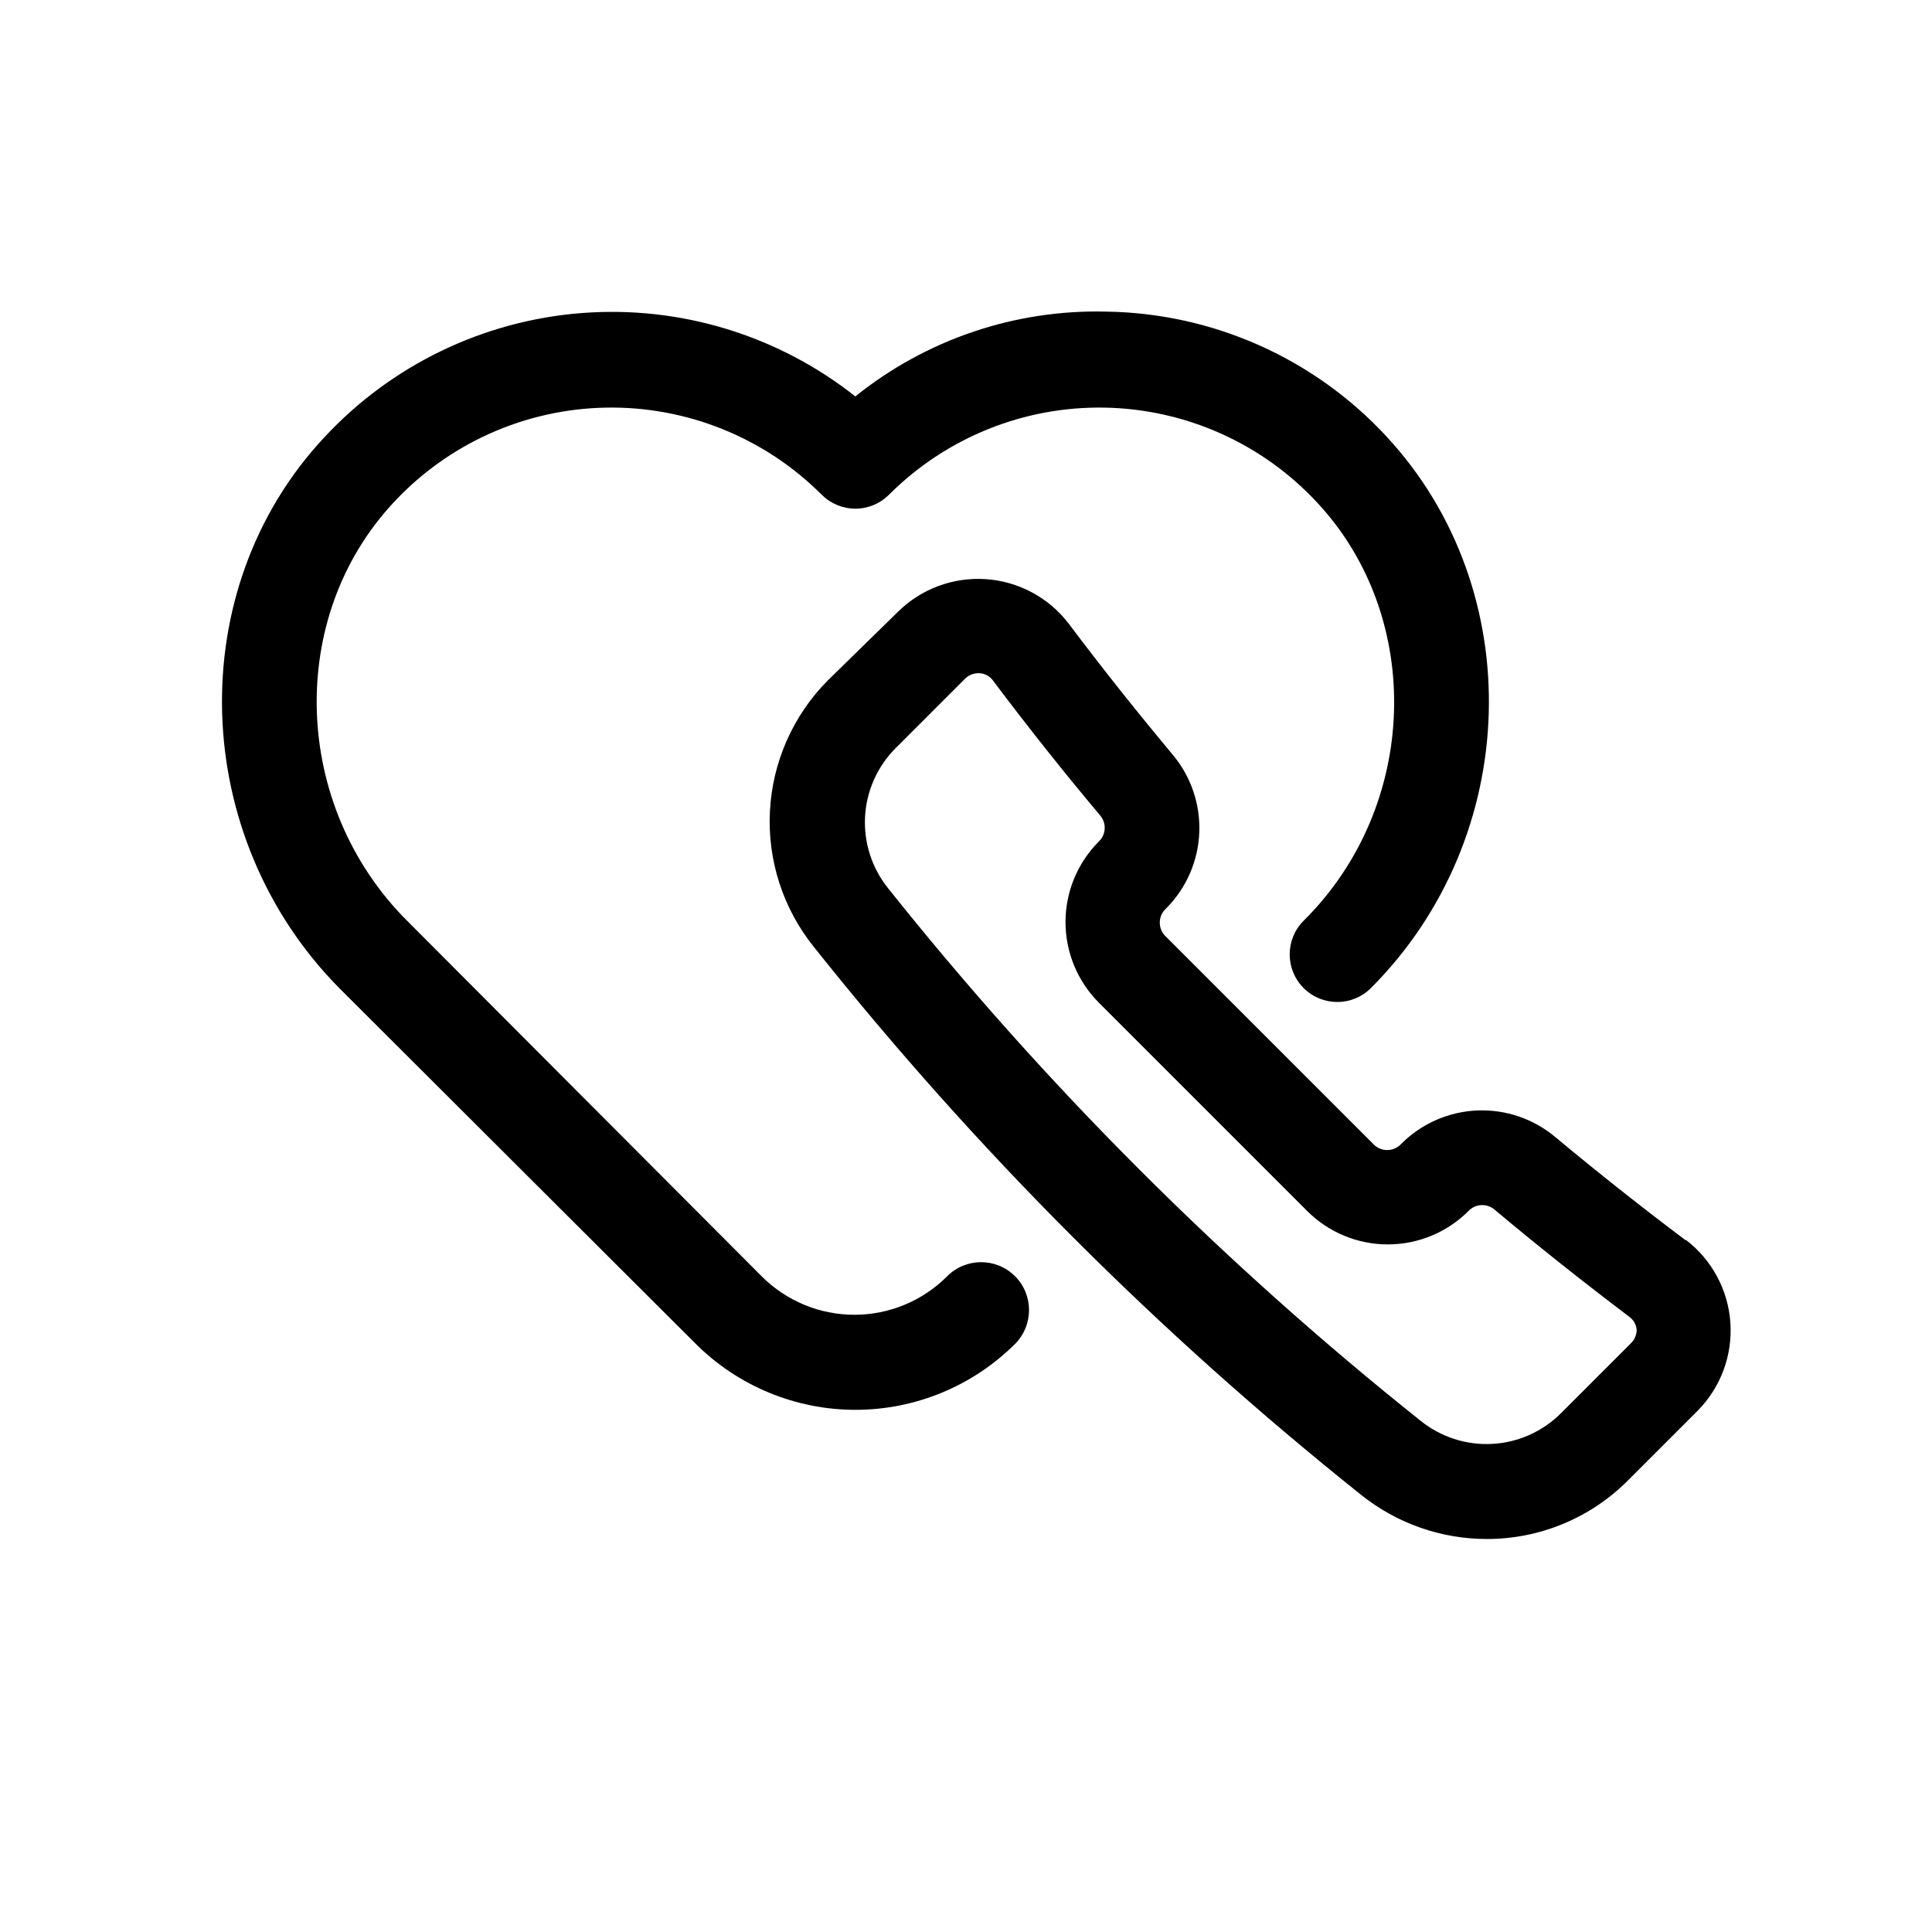
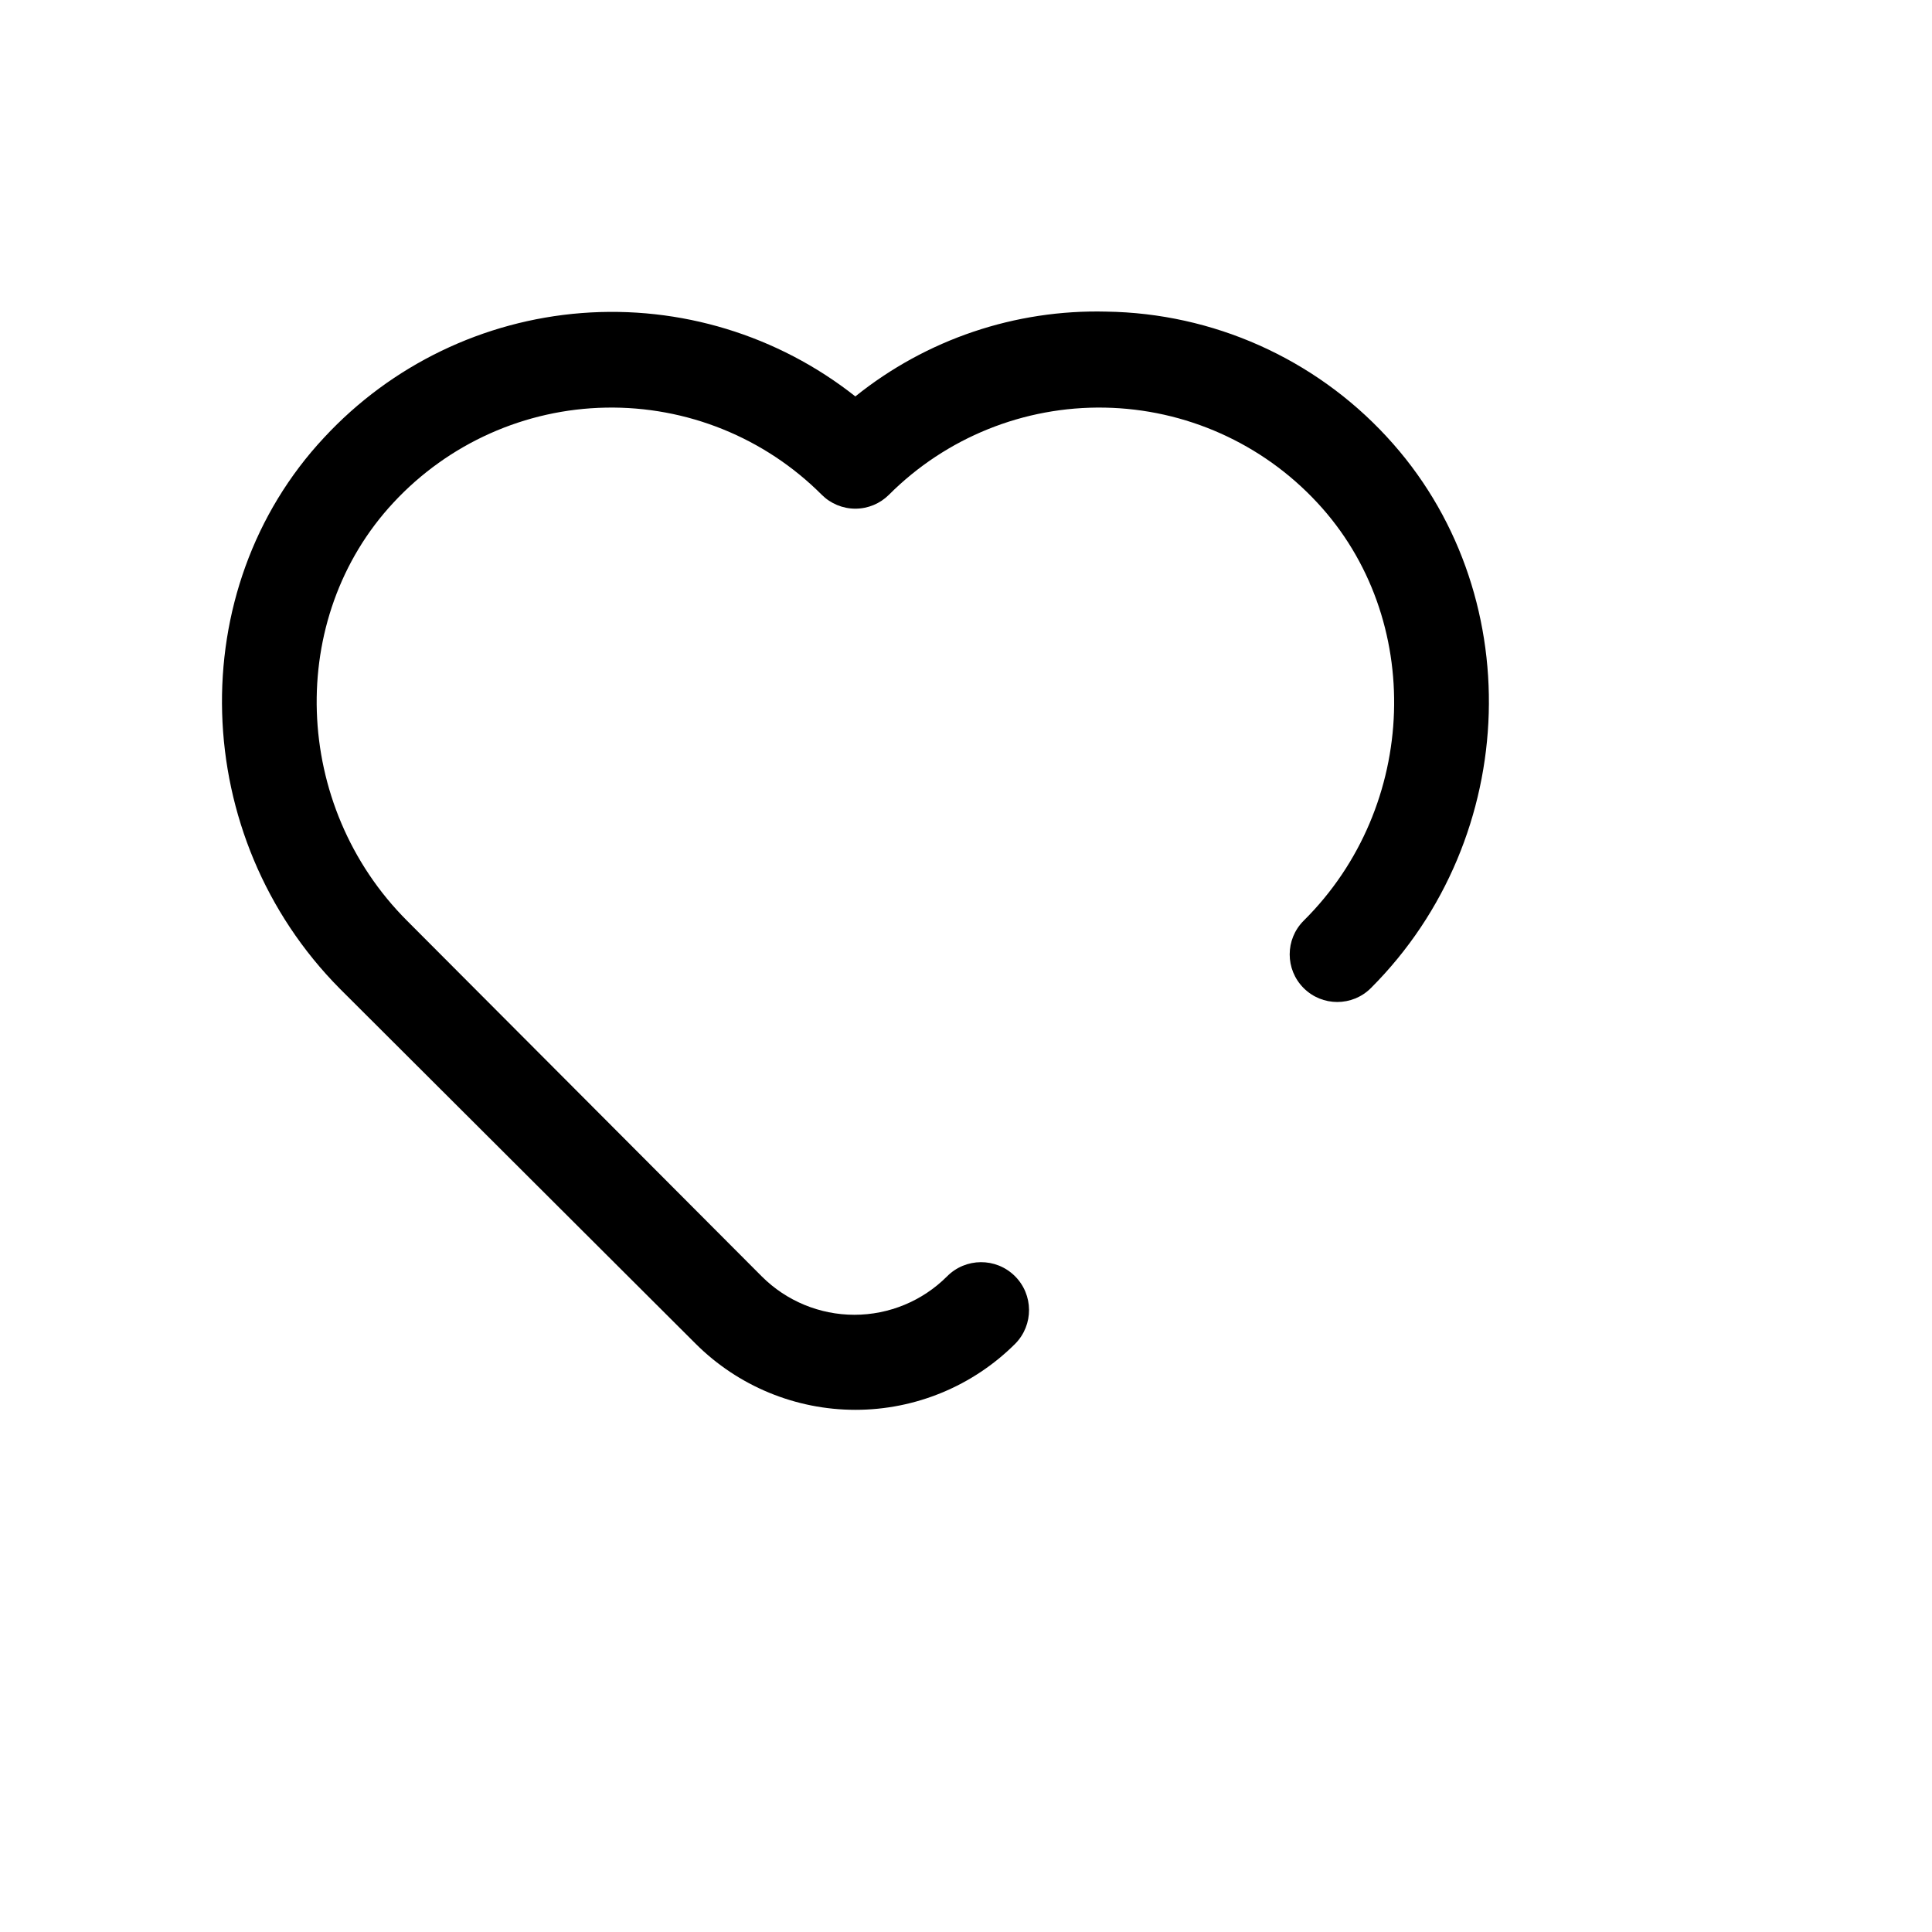
<svg xmlns="http://www.w3.org/2000/svg" fill="#000000" width="800px" height="800px" version="1.1" viewBox="144 144 512 512">
  <g>
-     <path d="m590.74 472.7c-11.738-8.816-23.43-18.086-34.562-27.359-5.769-4.848-13.145-7.363-20.676-7.055s-14.676 3.418-20.031 8.719l-0.402 0.402c-1.941 1.824-4.965 1.824-6.902 0l-55.418-55.418h-0.004c-1.855-1.945-1.855-5.008 0-6.953l0.352-0.352h0.004c5.301-5.359 8.41-12.5 8.719-20.031 0.309-7.531-2.211-14.906-7.059-20.676-9.422-11.285-18.691-22.922-27.508-34.66v-0.004c-5.277-6.922-13.281-11.234-21.965-11.832-8.684-0.598-17.203 2.574-23.379 8.707l-18.641 18.238c-9.148 9.27-14.57 21.578-15.23 34.586-0.66 13.008 3.488 25.801 11.656 35.949 42.754 53.711 91.43 102.43 145.09 145.25 9.445 7.539 21.172 11.641 33.254 11.641 14.004 0.008 27.438-5.555 37.332-15.469l18.488-18.488c6.133-6.176 9.309-14.695 8.711-23.379-0.598-8.684-4.91-16.688-11.832-21.965zm-14.66 27.406-18.488 18.488h-0.004c-4.867 4.836-11.348 7.707-18.199 8.059-6.852 0.352-13.594-1.836-18.93-6.144-52.168-41.578-99.488-88.898-141.07-141.07-4.309-5.336-6.496-12.078-6.144-18.93 0.355-6.852 3.223-13.332 8.059-18.199l18.488-18.488c0.934-0.902 2.18-1.406 3.477-1.414h0.352c1.375 0.09 2.644 0.77 3.477 1.867 9.07 12.09 18.59 24.082 28.363 35.719 1.734 1.918 1.734 4.832 0 6.75l-0.352 0.352v0.004c-5.598 5.656-8.738 13.297-8.738 21.258s3.141 15.602 8.738 21.262l55.418 55.418c5.66 5.602 13.301 8.742 21.262 8.742 7.961 0 15.602-3.141 21.262-8.742l0.402-0.402c1.91-1.699 4.793-1.699 6.703 0 11.586 9.723 23.629 19.246 35.668 28.363 1.117 0.824 1.816 2.094 1.914 3.477-0.031 1.387-0.633 2.699-1.664 3.629z" />
    <path d="m394.96 482.27c-6.508 6.504-15.336 10.16-24.535 10.16-9.203 0-18.027-3.656-24.535-10.16l-94.012-94.262c-30.48-30.48-32.094-80.258-3.578-110.84 14.57-15.68 34.891-24.758 56.289-25.145 21.402-0.391 42.039 7.941 57.168 23.082 2.363 2.367 5.574 3.699 8.918 3.699 3.348 0 6.555-1.332 8.918-3.699 15.129-15.141 35.77-23.473 57.168-23.082 21.402 0.387 41.723 9.465 56.289 25.145 28.566 30.633 26.953 80.609-3.578 110.84h0.004c-4.926 4.926-4.926 12.91 0 17.836 4.922 4.926 12.91 4.926 17.832 0 40.004-40.004 41.867-105.45 4.18-146.11h0.004c-19.184-20.766-46.047-32.746-74.312-33.152-24.129-0.613-47.691 7.348-66.504 22.473-20.531-16.223-46.422-24.109-72.508-22.094-26.09 2.019-50.461 13.793-68.254 32.977-37.684 40.305-35.82 105.8 4.18 146.11l94.262 94.059c11.242 11.215 26.469 17.512 42.348 17.512 15.875 0 31.105-6.297 42.344-17.512 4.926-4.996 4.867-13.035-0.125-17.961-4.996-4.926-13.035-4.867-17.961 0.125z" />
  </g>
</svg>